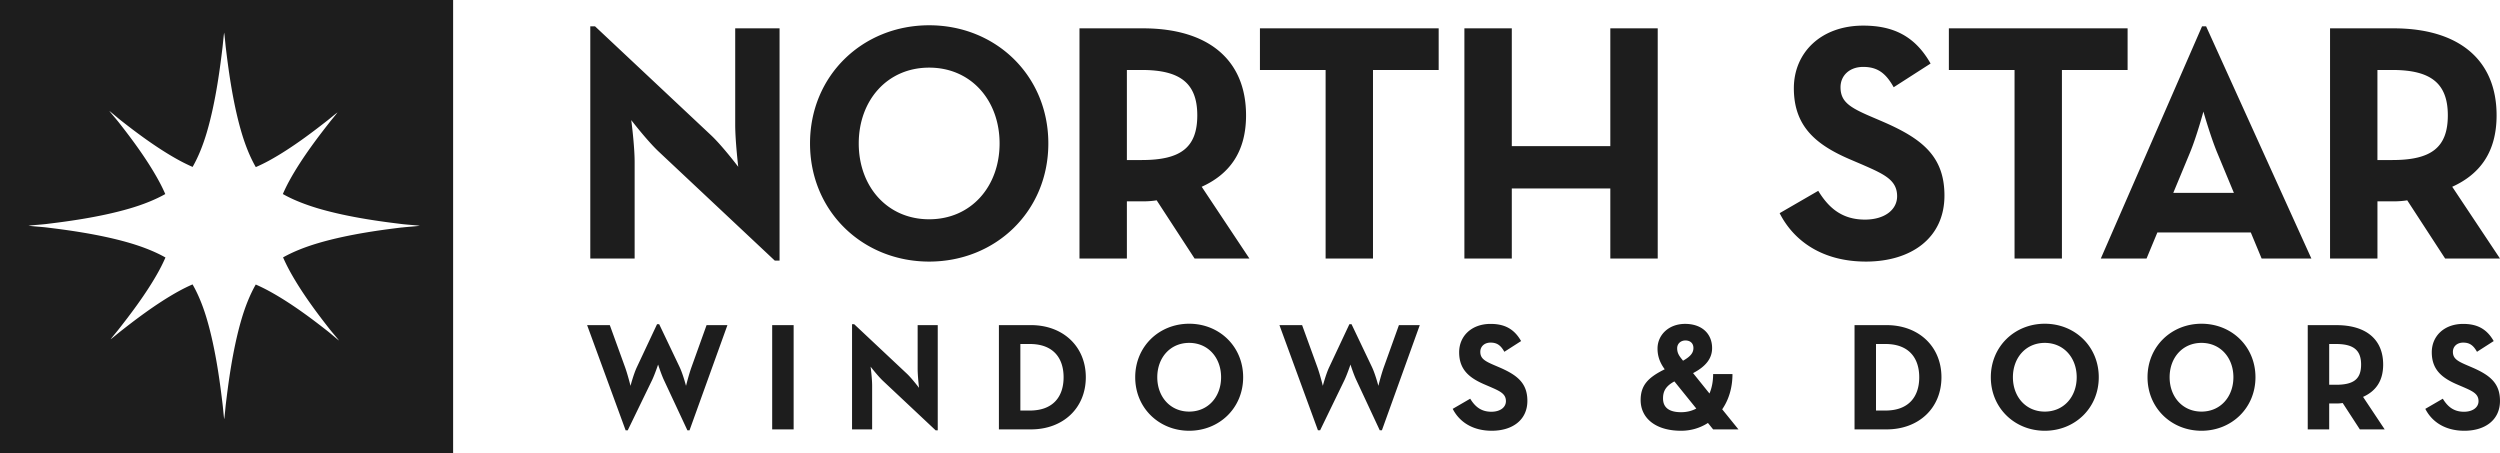
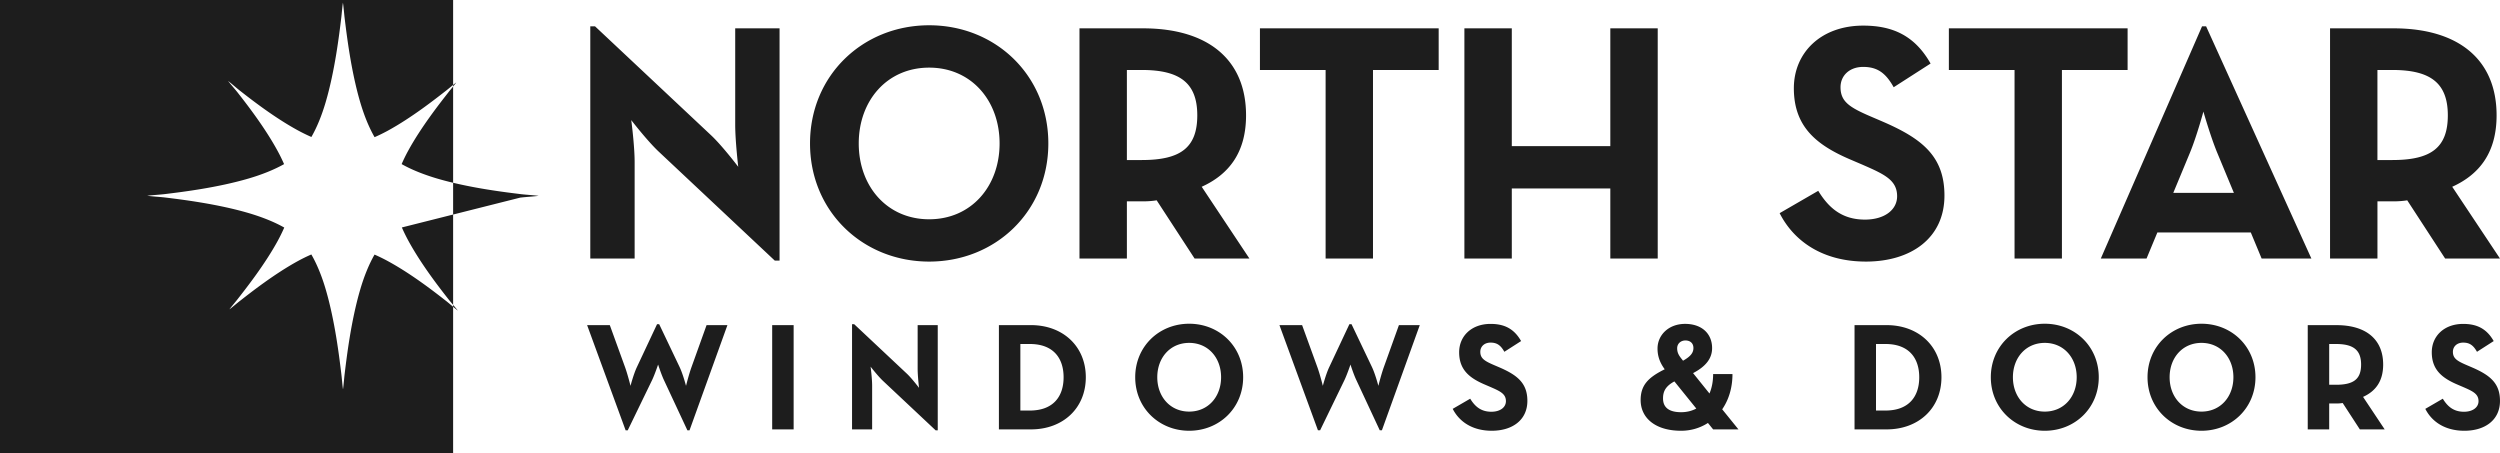
<svg xmlns="http://www.w3.org/2000/svg" data-name="Layer 2" viewBox="0 0 990.41 179.51">
  <g data-name="Layer 2">
-     <path d="M247.84 170.47h.85l9.66-19.92c1.09-2.31 2.37-6.13 2.37-6.13s1.22 3.82 2.3 6.13l9.3 19.92h.85l15.01-41.66h-8.26l-5.95 16.58c-1.04 2.85-2.19 7.47-2.19 7.47s-1.22-4.68-2.55-7.47l-8.08-16.95h-.85l-7.96 16.95c-1.33 2.79-2.55 7.47-2.55 7.47s-1.15-4.62-2.19-7.47l-6.01-16.58h-8.99l15.25 41.66Zm58.07-.36h8.5v-41.3h-8.5v41.3Zm64.74.36h.85v-41.66h-7.96v17.31c0 2.86.55 7.53.55 7.53s-2.85-3.77-4.86-5.65l-20.83-19.56h-.85v41.67h7.96v-17.32c0-2.97-.61-7.53-.61-7.53s2.86 3.7 4.92 5.64l20.83 19.56Zm25.08-.36h12.69c12.75 0 21.74-8.44 21.74-20.66s-9.05-20.65-21.74-20.65h-12.69v41.31Zm8.5-7.47v-26.36H408c9.17 0 13.36 5.47 13.36 13.18s-4.19 13.18-13.36 13.18h-3.77Zm66.88 8.01c11.91 0 21.38-8.98 21.38-21.2s-9.47-21.2-21.38-21.2-21.38 8.99-21.38 21.2 9.48 21.2 21.38 21.2m0-7.59c-7.53 0-12.64-5.89-12.64-13.61s5.1-13.61 12.64-13.61 12.64 5.9 12.64 13.61-5.1 13.61-12.64 13.61m51.02 7.41h.85l9.66-19.92c1.09-2.31 2.37-6.13 2.37-6.13s1.21 3.82 2.31 6.13l9.29 19.92h.85l15-41.66h-8.26l-5.95 16.58c-1.04 2.85-2.19 7.47-2.19 7.47s-1.22-4.68-2.55-7.47l-8.08-16.95h-.85l-7.96 16.95c-1.34 2.79-2.56 7.47-2.56 7.47s-1.15-4.62-2.19-7.47l-6.02-16.58h-8.98l15.25 41.66h.01Zm68.87.18c8.07 0 14.09-4.19 14.09-11.84 0-7.1-4.08-10.27-11.3-13.36l-2.13-.91c-3.64-1.58-5.22-2.62-5.22-5.17 0-2.06 1.58-3.64 4.07-3.64s4.01 1.03 5.46 3.64l6.63-4.25c-2.79-4.92-6.68-6.8-12.09-6.8-7.59 0-12.45 4.86-12.45 11.24 0 6.92 4.07 10.2 10.21 12.81l2.12.91c3.89 1.7 6.2 2.73 6.2 5.65 0 2.43-2.25 4.19-5.77 4.19-4.19 0-6.56-2.19-8.38-5.17l-6.93 4.02c2.49 4.92 7.6 8.68 15.49 8.68m79.74-22.84c5.22-2.73 7.53-5.95 7.53-9.9 0-5.77-4.13-9.6-10.69-9.6s-10.93 4.44-10.93 9.78c0 2.8.79 5.41 2.85 8.2-6.5 3.22-9.54 6.26-9.54 12.21 0 7.04 5.77 12.15 16.03 12.15 3.89 0 7.53-1.09 10.63-3.09l2.06 2.55h10.03l-6.44-7.96c2.55-3.7 4.07-8.44 4.07-13.97h-7.66c0 3.04-.55 5.59-1.45 7.71l-6.5-8.08Zm-4-4.91-.12-.18c-1.15-1.46-2.19-2.61-2.19-4.74 0-1.82 1.4-3.1 3.28-3.1s3.16 1.09 3.16 2.98-1.09 3.34-4.13 5.05m5.28 18.93c-1.82.98-3.83 1.46-6.02 1.46-4.98 0-7.17-2.01-7.17-5.46 0-2.68.92-4.8 4.5-6.74l8.68 10.75h.01Zm62.68 8.27h12.69c12.75 0 21.74-8.44 21.74-20.66s-9.05-20.65-21.74-20.65H734.7v41.31Zm8.5-7.47v-26.36h3.77c9.17 0 13.36 5.47 13.36 13.18s-4.19 13.18-13.36 13.18h-3.77Zm66.87 8.01c11.91 0 21.38-8.98 21.38-21.2s-9.47-21.2-21.38-21.2-21.38 8.99-21.38 21.2 9.48 21.2 21.38 21.2m0-7.59c-7.53 0-12.63-5.89-12.63-13.61s5.1-13.61 12.63-13.61 12.64 5.9 12.64 13.61-5.1 13.61-12.64 13.61m62.08 7.59c11.9 0 21.38-8.98 21.38-21.2s-9.48-21.2-21.38-21.2-21.38 8.99-21.38 21.2 9.47 21.2 21.38 21.2m0-7.59c-7.53 0-12.63-5.89-12.63-13.61s5.1-13.61 12.63-13.61 12.64 5.9 12.64 13.61-5.1 13.61-12.64 13.61m64.01-5.83c5.1-2.3 7.96-6.37 7.96-12.81 0-10.08-6.92-15.61-18.46-15.61h-11.42v41.31h8.5v-10.27h2.92c.79 0 1.64-.07 2.43-.19l6.8 10.46h9.84l-8.57-12.88Zm-13.42-4.8v-16.15h2.68c6.8 0 9.96 2.3 9.96 8.14s-3.04 8.01-9.96 8.01h-2.68Zm53.57 18.22c8.08 0 14.09-4.19 14.09-11.84 0-7.1-4.08-10.27-11.3-13.36l-2.12-.91c-3.65-1.58-5.23-2.62-5.23-5.17 0-2.06 1.58-3.64 4.08-3.64s4 1.03 5.46 3.64l6.62-4.25c-2.79-4.92-6.68-6.8-12.08-6.8-7.6 0-12.45 4.86-12.45 11.24 0 6.92 4.07 10.2 10.2 12.81l2.13.91c3.89 1.7 6.19 2.73 6.19 5.65 0 2.43-2.25 4.19-5.77 4.19-4.19 0-6.56-2.19-8.38-5.17l-6.93 4.02c2.49 4.92 7.59 8.68 15.49 8.68m-669.36-67.42h1.88v-92h-17.57v38.22c0 6.31 1.2 16.63 1.2 16.63s-6.3-8.31-10.73-12.47l-46-43.18h-1.88v92h17.57V64.21c0-6.57-1.34-16.63-1.34-16.63s6.3 8.18 10.86 12.47l46 43.19h.01Zm61.15.4c26.29 0 47.21-19.85 47.21-46.81s-20.92-46.81-47.21-46.81-47.2 19.85-47.2 46.81 20.92 46.81 47.2 46.81m0-16.76c-16.63 0-27.9-13.01-27.9-30.04s11.27-30.04 27.9-30.04S396 39.8 396 56.83s-11.26 30.04-27.9 30.04m107.97-12.88c11.26-5.1 17.57-14.08 17.57-28.3 0-22.26-15.29-34.46-40.77-34.46h-25.22v91.2h18.78V79.77h6.44c1.74 0 3.62-.13 5.36-.41l15.03 23.07h21.72L476.08 74h-.01ZM446.43 63.4V27.72h5.9c15.02 0 21.99 5.09 21.99 17.97s-6.71 17.71-21.99 17.71h-5.9Zm78.73 39.03h18.77V27.72h26.02V11.23h-70.81v16.5h26.02v74.7Zm54.98 0h18.78V74.67h39.03v27.76h18.78v-91.2h-18.78V57.9h-39.03V11.23h-18.78v91.2Zm159.06 1.2c17.84 0 31.12-9.25 31.12-26.15 0-15.69-8.99-22.67-24.95-29.51l-4.69-2.01c-8.04-3.49-11.53-5.77-11.53-11.4 0-4.56 3.49-8.05 8.98-8.05s8.86 2.28 12.08 8.05l14.62-9.39c-6.17-10.86-14.76-15.02-26.69-15.02-16.76 0-27.48 10.73-27.48 24.81 0 15.29 8.98 22.53 22.53 28.3l4.7 2.01c8.58 3.76 13.68 6.04 13.68 12.48 0 5.36-4.96 9.25-12.75 9.25-9.25 0-14.48-4.83-18.5-11.4l-15.29 8.85c5.5 10.86 16.76 19.18 34.2 19.18m58.85-1.2h18.78V27.72h26.02V11.23h-70.81v16.5h26.02v74.7h-.01Zm34.19 0h18.11l4.29-10.33h37.02l4.29 10.33h19.71l-41.71-92h-1.61l-40.11 92h.01Zm28.71-26.03 6.57-15.83c2.68-6.44 5.36-16.36 5.36-16.36s2.82 9.92 5.5 16.36l6.57 15.83h-24.01.01Zm110.51-2.41c11.27-5.1 17.57-14.08 17.57-28.3 0-22.26-15.29-34.46-40.77-34.46h-25.21v91.2h18.78V79.77h6.43c1.75 0 3.62-.13 5.37-.41l15.02 23.07h21.73L971.49 74ZM941.85 63.4V27.72h5.9c15.02 0 21.99 5.09 21.99 17.97s-6.71 17.71-21.99 17.71h-5.9ZM0 0v179.51h179.51V0H0Zm159.2 90.11c-6.52.8-20.55 2.5-33.03 6.17-5.15 1.51-10.04 3.44-14.03 5.69a69.5 69.5 0 0 0 2.63 5.35c5.17 9.48 12.41 18.71 15.77 23.01.93 1.19 2.96 3.5 3.79 4.6-1.1-.83-3.41-2.86-4.6-3.79-4.3-3.36-13.53-10.6-23.01-15.77a67.2 67.2 0 0 0-5.4-2.65c-2.23 3.89-4.14 8.63-5.64 13.74-3.68 12.49-5.38 26.82-6.18 33.35-.21 1.72-.43 4.56-.65 6.13h-.05c-.23-1.57-.44-4.41-.66-6.13-.8-6.53-2.5-20.86-6.18-33.35-1.51-5.14-3.43-9.9-5.68-13.79-1.71.74-3.45 1.59-5.18 2.53-9.49 5.17-18.9 12.59-23.21 15.95-1.13.88-2.93 2.42-3.98 3.21l-.03-.03c.79-1.06 2.33-2.85 3.21-3.98 3.36-4.31 10.78-13.71 15.95-23.21a65.33 65.33 0 0 0 2.51-5.13c-4-2.27-8.91-4.2-14.09-5.73-12.48-3.67-26.51-5.36-33.03-6.17-1.81-.22-5.51-.45-7.15-.69 1.64-.23 5.34-.46 7.15-.69 6.52-.8 20.55-2.49 33.03-6.16 5.15-1.51 10.03-3.44 14.02-5.69-.78-1.78-1.65-3.57-2.63-5.35-5.17-9.48-12.41-18.71-15.77-23.01-.93-1.19-2.97-3.5-3.79-4.6 1.1.83 3.41 2.86 4.6 3.79 4.3 3.36 13.53 10.6 23.01 15.77 1.8.98 3.61 1.86 5.4 2.65 2.23-3.88 4.14-8.62 5.64-13.73 3.68-12.49 5.38-26.82 6.18-33.35.21-1.72.43-4.56.68-6.13.25 1.57.47 4.41.68 6.13.8 6.53 2.5 20.86 6.18 33.35 1.51 5.14 3.43 9.9 5.68 13.8 1.71-.74 3.44-1.59 5.18-2.53 9.49-5.17 18.9-12.59 23.21-15.95 1.13-.88 2.93-2.42 3.99-3.2-.78 1.07-2.31 2.86-3.2 4-3.36 4.31-10.78 13.71-15.95 23.21-.94 1.72-1.77 3.44-2.51 5.14 4 2.27 8.91 4.2 14.09 5.73 12.48 3.67 26.51 5.36 33.03 6.16 1.8.23 5.5.46 7.14.69-1.64.23-5.34.46-7.14.69l.02-.03Z" data-name="Layer 2-2" style="fill:#1d1d1d" />
+     <path d="M247.84 170.47h.85l9.66-19.92c1.09-2.31 2.37-6.13 2.37-6.13s1.22 3.82 2.3 6.13l9.3 19.92h.85l15.01-41.66h-8.26l-5.95 16.58c-1.04 2.85-2.19 7.47-2.19 7.47s-1.22-4.68-2.55-7.47l-8.08-16.95h-.85l-7.96 16.95c-1.33 2.79-2.55 7.47-2.55 7.47s-1.15-4.62-2.19-7.47l-6.01-16.58h-8.99l15.25 41.66Zm58.07-.36h8.5v-41.3h-8.5v41.3Zm64.74.36h.85v-41.66h-7.96v17.31c0 2.86.55 7.53.55 7.53s-2.85-3.77-4.86-5.65l-20.83-19.56h-.85v41.67h7.96v-17.32c0-2.97-.61-7.53-.61-7.53s2.86 3.7 4.92 5.64l20.83 19.56Zm25.08-.36h12.69c12.75 0 21.74-8.44 21.74-20.66s-9.05-20.65-21.74-20.65h-12.69v41.31Zm8.5-7.47v-26.36H408c9.17 0 13.36 5.47 13.36 13.18s-4.19 13.18-13.36 13.18h-3.77Zm66.88 8.01c11.91 0 21.38-8.98 21.38-21.2s-9.47-21.2-21.38-21.2-21.38 8.99-21.38 21.2 9.48 21.2 21.38 21.2m0-7.59c-7.53 0-12.64-5.89-12.64-13.61s5.1-13.61 12.64-13.61 12.64 5.9 12.64 13.61-5.1 13.61-12.64 13.61m51.02 7.41h.85l9.66-19.92c1.09-2.31 2.37-6.13 2.37-6.13s1.21 3.82 2.31 6.13l9.29 19.92h.85l15-41.66h-8.26l-5.95 16.58c-1.04 2.85-2.19 7.47-2.19 7.47s-1.22-4.68-2.55-7.47l-8.08-16.95h-.85l-7.96 16.95c-1.34 2.79-2.56 7.47-2.56 7.47s-1.15-4.62-2.19-7.47l-6.02-16.58h-8.98l15.25 41.66h.01Zm68.87.18c8.07 0 14.09-4.19 14.09-11.84 0-7.1-4.08-10.27-11.3-13.36l-2.13-.91c-3.64-1.58-5.22-2.62-5.22-5.17 0-2.06 1.58-3.64 4.07-3.64s4.01 1.03 5.46 3.64l6.63-4.25c-2.79-4.92-6.68-6.8-12.09-6.8-7.59 0-12.45 4.86-12.45 11.24 0 6.92 4.07 10.2 10.21 12.81l2.12.91c3.89 1.7 6.2 2.73 6.2 5.65 0 2.43-2.25 4.19-5.77 4.19-4.19 0-6.56-2.19-8.38-5.17l-6.93 4.02c2.49 4.92 7.6 8.68 15.49 8.68m79.74-22.84c5.22-2.73 7.53-5.95 7.53-9.9 0-5.77-4.13-9.6-10.69-9.6s-10.93 4.44-10.93 9.78c0 2.8.79 5.41 2.85 8.2-6.5 3.22-9.54 6.26-9.54 12.21 0 7.04 5.77 12.15 16.03 12.15 3.89 0 7.53-1.09 10.63-3.09l2.06 2.55h10.03l-6.44-7.96c2.55-3.7 4.07-8.44 4.07-13.97h-7.66c0 3.04-.55 5.59-1.45 7.71l-6.5-8.08Zm-4-4.91-.12-.18c-1.15-1.46-2.19-2.61-2.19-4.74 0-1.82 1.4-3.1 3.28-3.1s3.16 1.09 3.16 2.98-1.09 3.34-4.13 5.05m5.28 18.93c-1.82.98-3.83 1.46-6.02 1.46-4.98 0-7.17-2.01-7.17-5.46 0-2.68.92-4.8 4.5-6.74l8.68 10.75h.01Zm62.68 8.27h12.69c12.75 0 21.74-8.44 21.74-20.66s-9.05-20.65-21.74-20.65H734.7v41.31Zm8.5-7.47v-26.36h3.77c9.17 0 13.36 5.47 13.36 13.18s-4.19 13.18-13.36 13.18h-3.77Zm66.87 8.01c11.91 0 21.38-8.98 21.38-21.2s-9.47-21.2-21.38-21.2-21.38 8.99-21.38 21.2 9.48 21.2 21.38 21.2m0-7.59c-7.53 0-12.63-5.89-12.63-13.61s5.1-13.61 12.63-13.61 12.64 5.9 12.64 13.61-5.1 13.61-12.64 13.61m62.08 7.59c11.9 0 21.38-8.98 21.38-21.2s-9.48-21.2-21.38-21.2-21.38 8.99-21.38 21.2 9.47 21.2 21.38 21.2m0-7.59c-7.53 0-12.63-5.89-12.63-13.61s5.1-13.61 12.63-13.61 12.64 5.9 12.64 13.61-5.1 13.61-12.64 13.61m64.01-5.83c5.1-2.3 7.96-6.37 7.96-12.81 0-10.08-6.92-15.61-18.46-15.61h-11.42v41.31h8.5v-10.27h2.92c.79 0 1.64-.07 2.43-.19l6.8 10.46h9.84l-8.57-12.88Zm-13.42-4.8v-16.15h2.68c6.8 0 9.96 2.3 9.96 8.14s-3.04 8.01-9.96 8.01h-2.68Zm53.57 18.22c8.08 0 14.09-4.19 14.09-11.84 0-7.1-4.08-10.27-11.3-13.36l-2.12-.91c-3.65-1.58-5.23-2.62-5.23-5.17 0-2.06 1.58-3.64 4.08-3.64s4 1.03 5.46 3.64l6.62-4.25c-2.79-4.92-6.68-6.8-12.08-6.8-7.6 0-12.45 4.86-12.45 11.24 0 6.92 4.07 10.2 10.2 12.81l2.13.91c3.89 1.7 6.19 2.73 6.19 5.65 0 2.43-2.25 4.19-5.77 4.19-4.19 0-6.56-2.19-8.38-5.17l-6.93 4.02c2.49 4.92 7.59 8.68 15.49 8.68m-669.36-67.42h1.88v-92h-17.57v38.22c0 6.31 1.2 16.63 1.2 16.63s-6.3-8.31-10.73-12.47l-46-43.18h-1.88v92h17.57V64.21c0-6.57-1.34-16.63-1.34-16.63s6.3 8.18 10.86 12.47l46 43.19h.01Zm61.15.4c26.29 0 47.21-19.85 47.21-46.81s-20.92-46.81-47.21-46.81-47.2 19.85-47.2 46.81 20.92 46.81 47.2 46.81m0-16.76c-16.63 0-27.9-13.01-27.9-30.04s11.27-30.04 27.9-30.04S396 39.8 396 56.83s-11.26 30.04-27.9 30.04m107.97-12.88c11.26-5.1 17.57-14.08 17.57-28.3 0-22.26-15.29-34.46-40.77-34.46h-25.22v91.2h18.78V79.77h6.44c1.74 0 3.62-.13 5.36-.41l15.03 23.07h21.72L476.08 74h-.01ZM446.43 63.4V27.72h5.9c15.02 0 21.99 5.09 21.99 17.97s-6.71 17.71-21.99 17.71h-5.9Zm78.73 39.03h18.77V27.72h26.02V11.23h-70.81v16.5h26.02v74.7Zm54.98 0h18.78V74.67h39.03v27.76h18.78v-91.2h-18.78V57.9h-39.03V11.23h-18.78v91.2Zm159.06 1.2c17.84 0 31.12-9.25 31.12-26.15 0-15.69-8.99-22.67-24.95-29.51l-4.69-2.01c-8.04-3.49-11.53-5.77-11.53-11.4 0-4.56 3.49-8.05 8.98-8.05s8.86 2.28 12.08 8.05l14.62-9.39c-6.17-10.86-14.76-15.02-26.69-15.02-16.76 0-27.48 10.73-27.48 24.81 0 15.29 8.98 22.53 22.53 28.3l4.7 2.01c8.58 3.76 13.68 6.04 13.68 12.48 0 5.36-4.96 9.25-12.75 9.25-9.25 0-14.48-4.83-18.5-11.4l-15.29 8.85c5.5 10.86 16.76 19.18 34.2 19.18m58.85-1.2h18.78V27.72h26.02V11.23h-70.81v16.5h26.02v74.7h-.01Zm34.19 0h18.11l4.29-10.33h37.02l4.29 10.33h19.71l-41.71-92h-1.61l-40.11 92h.01Zm28.71-26.03 6.57-15.83c2.68-6.44 5.36-16.36 5.36-16.36s2.82 9.92 5.5 16.36l6.57 15.83h-24.01.01Zm110.51-2.41c11.27-5.1 17.57-14.08 17.57-28.3 0-22.26-15.29-34.46-40.77-34.46h-25.21v91.2h18.78V79.77h6.43c1.75 0 3.62-.13 5.37-.41l15.02 23.07h21.73L971.49 74ZM941.85 63.4V27.72h5.9c15.02 0 21.99 5.09 21.99 17.97s-6.71 17.71-21.99 17.71h-5.9ZM0 0v179.51h179.51V0H0Zm159.2 90.11a69.5 69.5 0 0 0 2.63 5.35c5.17 9.48 12.41 18.71 15.77 23.01.93 1.19 2.96 3.5 3.79 4.6-1.1-.83-3.41-2.86-4.6-3.79-4.3-3.36-13.53-10.6-23.01-15.77a67.2 67.2 0 0 0-5.4-2.65c-2.23 3.89-4.14 8.63-5.64 13.74-3.68 12.49-5.38 26.82-6.18 33.35-.21 1.72-.43 4.56-.65 6.13h-.05c-.23-1.57-.44-4.41-.66-6.13-.8-6.53-2.5-20.86-6.18-33.35-1.51-5.14-3.43-9.9-5.68-13.79-1.71.74-3.45 1.59-5.18 2.53-9.49 5.17-18.9 12.59-23.21 15.95-1.13.88-2.93 2.42-3.98 3.21l-.03-.03c.79-1.06 2.33-2.85 3.21-3.98 3.36-4.31 10.78-13.71 15.95-23.21a65.33 65.33 0 0 0 2.51-5.13c-4-2.27-8.91-4.2-14.09-5.73-12.48-3.67-26.51-5.36-33.03-6.17-1.81-.22-5.51-.45-7.15-.69 1.64-.23 5.34-.46 7.15-.69 6.52-.8 20.55-2.49 33.03-6.16 5.15-1.51 10.03-3.44 14.02-5.69-.78-1.78-1.65-3.57-2.63-5.35-5.17-9.48-12.41-18.71-15.77-23.01-.93-1.19-2.97-3.5-3.79-4.6 1.1.83 3.41 2.86 4.6 3.79 4.3 3.36 13.53 10.6 23.01 15.77 1.8.98 3.61 1.86 5.4 2.65 2.23-3.88 4.14-8.62 5.64-13.73 3.68-12.49 5.38-26.82 6.18-33.35.21-1.72.43-4.56.68-6.13.25 1.57.47 4.41.68 6.13.8 6.53 2.5 20.86 6.18 33.35 1.51 5.14 3.43 9.9 5.68 13.8 1.71-.74 3.44-1.59 5.18-2.53 9.49-5.17 18.9-12.59 23.21-15.95 1.13-.88 2.93-2.42 3.99-3.2-.78 1.07-2.31 2.86-3.2 4-3.36 4.31-10.78 13.71-15.95 23.21-.94 1.72-1.77 3.44-2.51 5.14 4 2.27 8.91 4.2 14.09 5.73 12.48 3.67 26.51 5.36 33.03 6.16 1.8.23 5.5.46 7.14.69-1.64.23-5.34.46-7.14.69l.02-.03Z" data-name="Layer 2-2" style="fill:#1d1d1d" />
  </g>
</svg>